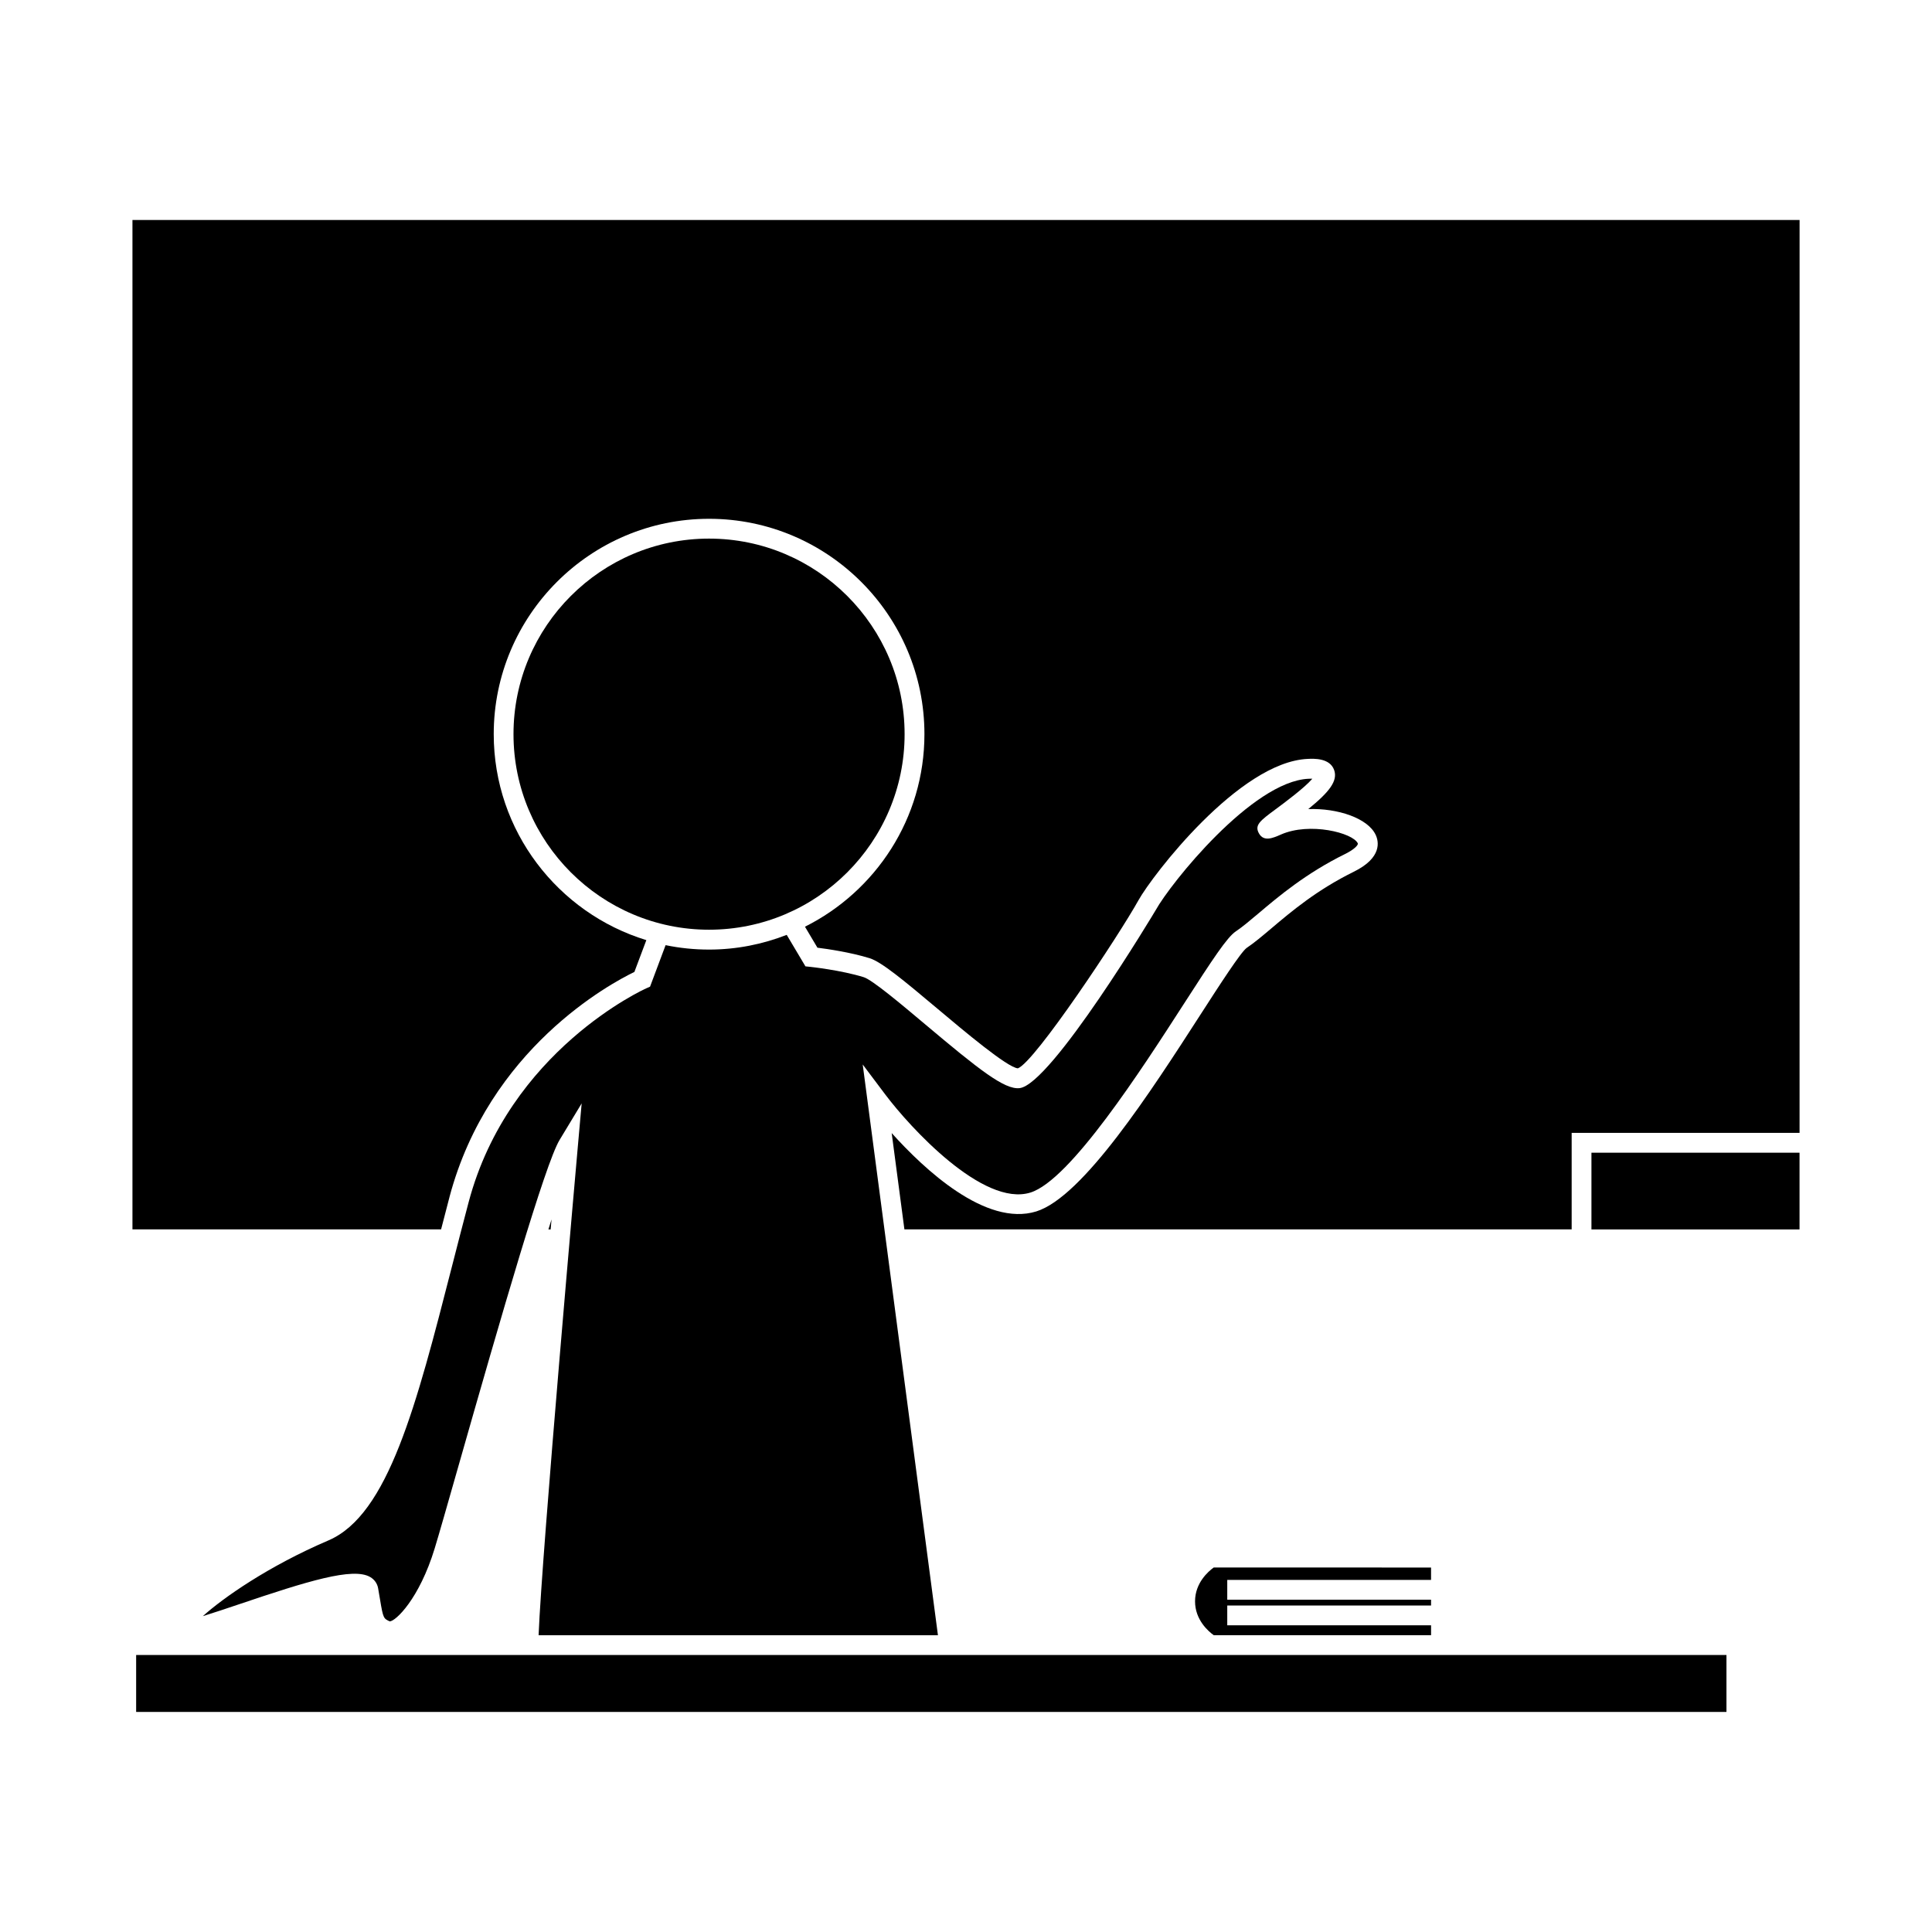
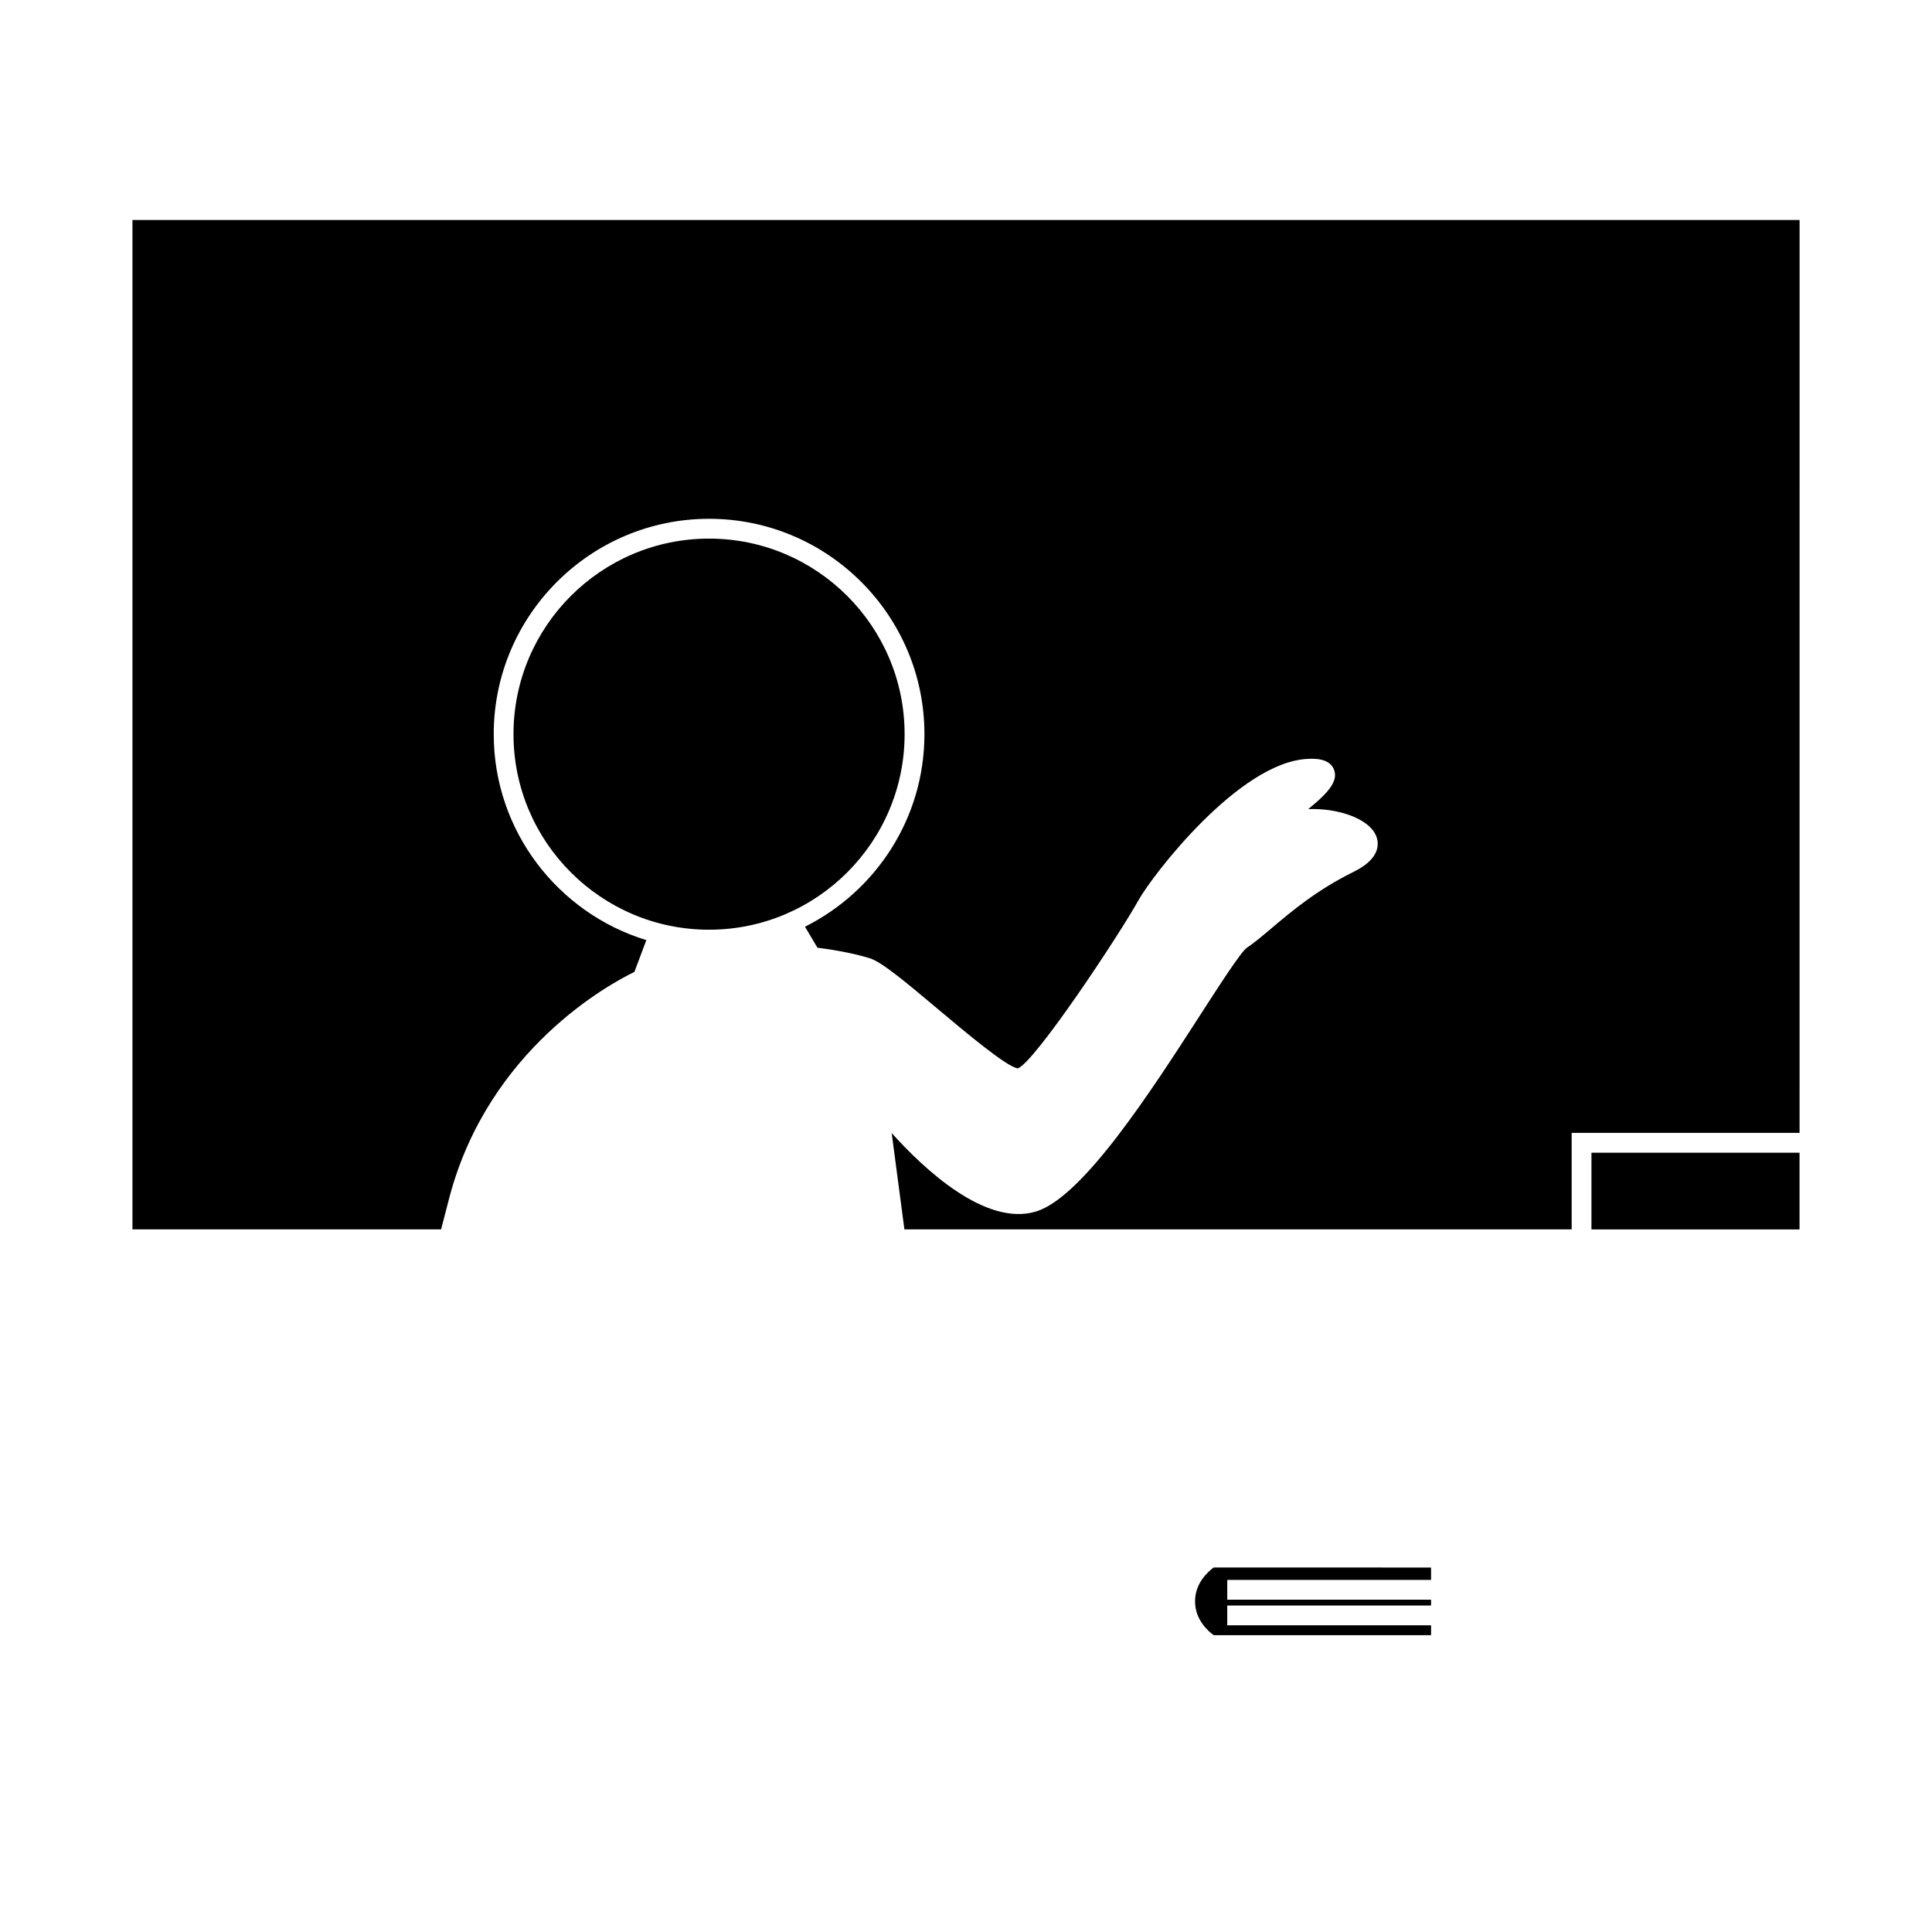
<svg xmlns="http://www.w3.org/2000/svg" fill="#000000" width="800px" height="800px" version="1.1" viewBox="144 144 512 512">
  <g>
-     <path d="m290.16 467.16c-0.262 0.828-0.551 1.777-0.824 2.648h0.594c0.078-0.895 0.156-1.793 0.23-2.648z" />
-     <path d="m180.08 597.68h421.45v-15.09h-421.45z" />
    <path d="m465.65 577.34h57.598v-2.617l-54.012-0.004v-5.246h54.008v-1.531h-54.008v-5.246h54.008v-3.285l-57.598-0.004c-1.379 0.992-4.945 4.035-4.945 8.965-0.004 4.922 3.555 7.973 4.949 8.969z" />
-     <path d="m378.62 434.07c6.434 8.555 25.883 29.883 38.453 25.969 10.543-3.273 29.41-32.539 40.676-50.02 7.656-11.883 11.445-17.652 13.75-19.191 1.711-1.145 3.723-2.84 6.047-4.801 5.289-4.473 12.539-10.594 22.906-15.703 2.602-1.285 3.555-2.457 3.375-2.832-1.312-2.801-12.77-5.699-20.383-2.324-2.098 0.922-4.477 1.961-5.773-0.25-1.301-2.246 0.242-3.391 4.371-6.449 2.273-1.68 7.699-5.703 9.746-8.102-0.27-0.016-0.613-0.004-1.008 0.012-14.977 0.684-36.621 27.812-40.461 34.734-0.262 0.461-27.777 46.418-36.148 47.254-3.988 0.418-10.664-4.856-24.996-16.914-6.234-5.246-14-11.781-16.277-12.488-6.023-1.867-14.066-2.731-14.137-2.734l-1.312-0.137-4.961-8.344c-6.391 2.488-13.312 3.898-20.578 3.898-3.945 0-7.797-0.402-11.52-1.172l-4.121 11-1.012 0.445c-0.363 0.156-36.383 16.445-47.062 56.652-1.543 5.801-3.008 11.535-4.445 17.129-9.414 36.727-16.852 65.727-32.695 72.516-16.086 6.891-27.961 15.281-33.305 20.082 2.824-0.871 6.465-2.094 9.668-3.176 18.012-6.082 30.16-9.871 34.699-7.184 1.113 0.656 1.852 1.695 2.078 2.922l0.535 3.133c0.809 4.887 0.938 4.945 2.551 5.688 1.531-0.012 7.824-5.902 11.93-19.391 1.129-3.703 3.371-11.566 6.184-21.438 11.52-40.441 23.086-80.453 26.887-86.738l5.863-9.703-1.004 11.289c-0.102 1.129-9.547 107.72-10.41 129.66h105.83l-19.938-151.26z" />
    <path d="m383.73 338.56c0-28.574-23.25-51.824-51.824-51.824-28.574 0-51.824 23.25-51.824 51.824s23.25 51.824 51.824 51.824c28.574-0.004 51.824-23.25 51.824-51.824z" />
    <path d="m263.12 461.21c10.438-39.301 42.688-56.59 49-59.637l3.168-8.43c-23.379-7.137-40.445-28.906-40.445-54.586 0-31.465 25.605-57.07 57.07-57.07s57.07 25.605 57.07 57.07c0 22.336-12.926 41.66-31.66 51.031l3.305 5.562c2.648 0.332 8.773 1.219 13.832 2.785 3.129 0.977 8.91 5.758 18.094 13.48 6.891 5.793 18.41 15.492 21.188 15.707 4.523-1.652 26.844-35.32 31.984-44.582 3.562-6.406 26.59-36.598 44.816-37.422 1.605-0.082 5.879-0.273 7.016 2.938 1.02 2.867-1.238 5.809-6.859 10.363 7.809-0.289 15.816 2.418 17.875 6.84 0.789 1.684 1.801 6.016-5.809 9.762-9.793 4.828-16.473 10.469-21.836 15.004-2.449 2.066-4.559 3.852-6.523 5.16-1.559 1.09-7.238 9.898-12.25 17.668-13.156 20.402-31.168 48.344-43.531 52.188-13.395 4.129-29.734-11.203-38.32-20.766l3.371 25.52h176.83v-25.578h60.395l0.008-241.91h-441.81v267.49h81.793c0.746-2.863 1.461-5.68 2.231-8.59z" />
    <path d="m565.75 449.48h55.145v20.332h-55.145z" />
  </g>
</svg>